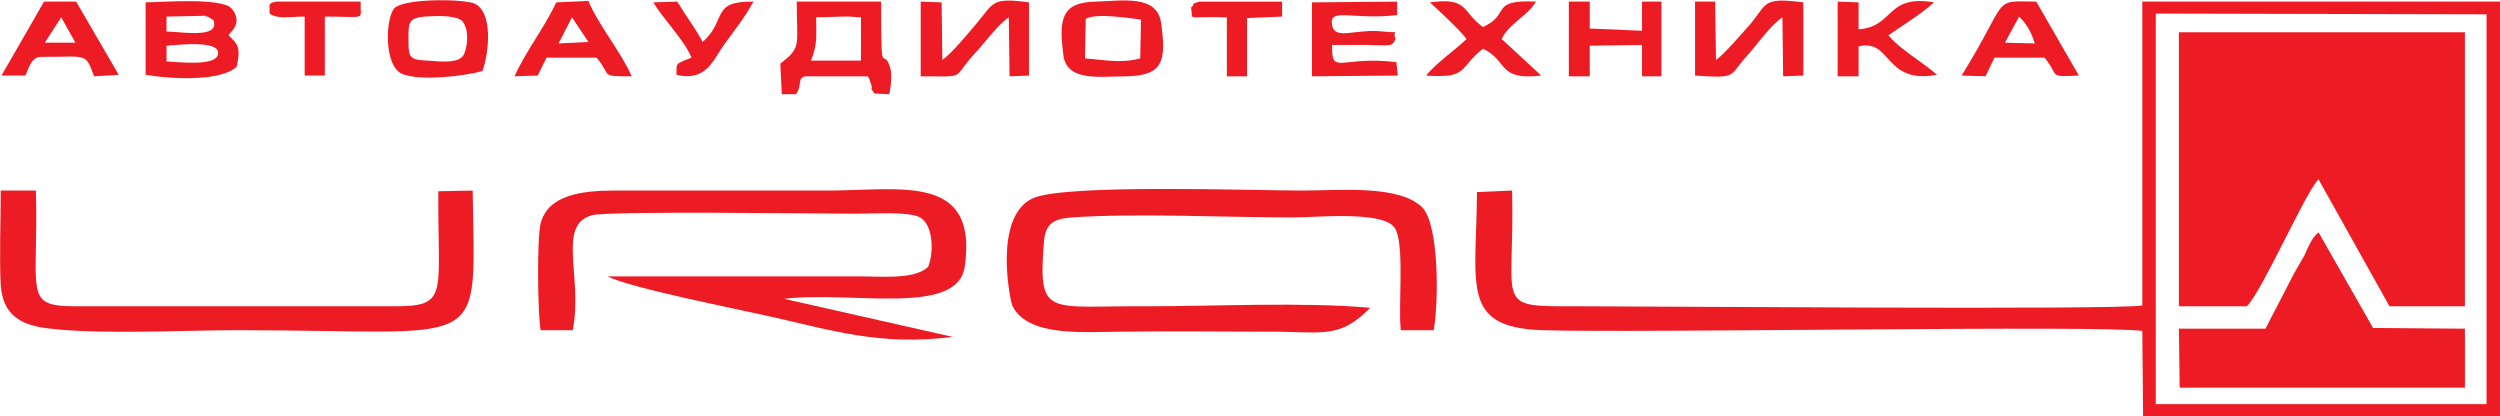
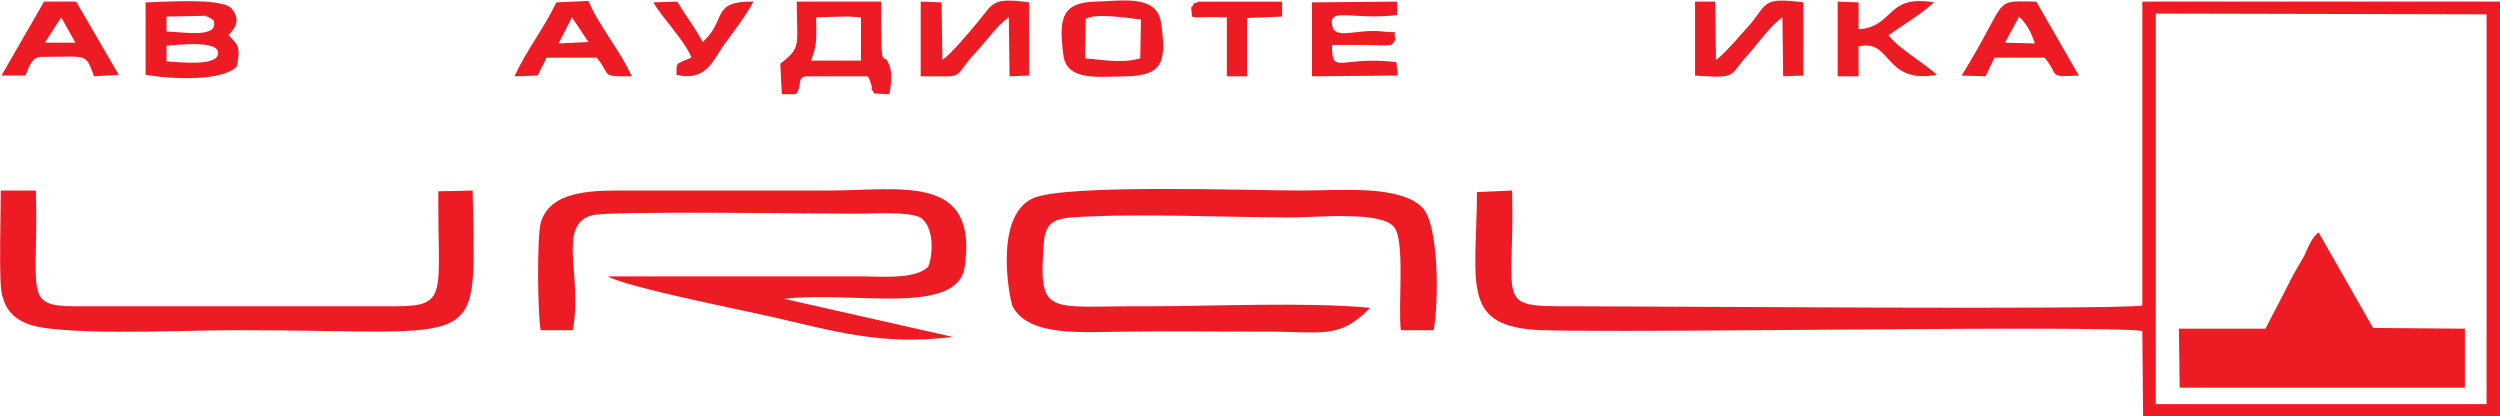
<svg xmlns="http://www.w3.org/2000/svg" xml:space="preserve" width="282.669mm" height="47.058mm" style="shape-rendering:geometricPrecision; text-rendering:geometricPrecision; image-rendering:optimizeQuality; fill-rule:evenodd; clip-rule:evenodd" viewBox="0 0 3348 557">
  <defs>
    <style type="text/css">  .fil0 {fill:#ED1B24}  </style>
  </defs>
  <g id="Слой_x0020_1">
    <g id="_2977907847984">
-       <path class="fil0" d="M2918 410l91 0c21,-21 79,-154 96,-170l95 170 101 0 0 -367 -383 0 0 367z" />
      <path class="fil0" d="M2887 18l443 1 0 522 -443 0 0 -523zm-909 239c-1,126 -22,181 87,185 134,4 746,-7 804,1l1 114 478 0 0 -555 -479 0 0 407c-42,6 -652,1 -750,1 -122,0 -90,5 -94,-155l-47 2z" />
      <path class="fil0" d="M1835 412c-90,-8 -207,-2 -301,-2 -131,-1 -144,16 -136,-86 2,-25 13,-31 37,-33 88,-6 204,0 296,0 32,0 119,-9 136,13 15,18 5,106 9,138l44 0c7,-39 7,-141 -15,-164 -30,-31 -110,-23 -162,-23 -68,0 -314,-9 -359,10 -55,24 -31,139 -28,145 22,42 97,34 149,34 61,-1 123,0 184,0 81,-1 103,12 146,-32z" />
      <path class="fil0" d="M767 442c14,-71 -22,-141 26,-154 24,-6 304,-2 353,-2 21,0 67,-3 84,4 20,8 21,48 13,67 -19,19 -70,12 -101,13l-328 0c28,15 175,44 219,54 84,19 147,39 243,27l-226 -51c91,-11 232,24 242,-43 18,-126 -86,-102 -184,-102 -95,0 -189,0 -284,0 -46,0 -90,6 -100,44 -5,21 -4,120 0,143l43 0z" />
      <path class="fil0" d="M2919 519l382 0 0 -79 -123 -1 -73 -128c-9,7 -14,20 -19,31 -6,11 -12,20 -18,32 -11,22 -23,44 -34,66l-116 0 1 79z" />
      <path class="fil0" d="M1 255c0,40 -2,88 0,127 3,40 27,54 67,58 70,8 177,2 251,2 338,0 317,34 314,-187l-46 1c-1,139 15,154 -59,154l-427 0c-71,0 -49,-18 -53,-155l-47 0z" />
      <path class="fil0" d="M1086 81c9,-22 7,-32 7,-58l36 -1 8 0 16 1 0 58 -67 0zm-20 45c9,-13 1,-22 13,-24l83 0c1,1 1,2 2,3l2 6c0,1 1,2 1,3 2,7 -3,1 4,11l20 1c2,-10 4,-26 1,-36 -10,-31 -12,24 -12,-88l-113 0c0,59 7,61 -22,83l2 41 19 0z" />
      <path class="fil0" d="M223 61c15,-1 72,-8 69,11 -2,17 -52,11 -69,10l0 -21zm0 -39l50 -1c23,4 -16,-4 7,2l6 4c8,24 -37,16 -63,15l0 -20zm83 25c1,-3 21,-16 4,-36 -14,-15 -98,-8 -115,-8l0 97c35,6 102,9 122,-11 6,-27 1,-30 -11,-42z" />
      <path class="fil0" d="M1233 102c63,0 41,4 71,-29 16,-17 32,-40 47,-50l1 79 26 -1 0 -98c-51,-7 -47,1 -70,28 -11,13 -34,41 -46,49l-1 -77 -28 -1 0 100z" />
      <path class="fil0" d="M2270 101c59,4 44,1 71,-28 15,-17 30,-39 46,-50l1 79 27 -1 0 -98c-54,-7 -48,1 -70,28 -11,12 -36,42 -47,49l-1 -78 -27 0 0 99z" />
      <path class="fil0" d="M1454 25c14,-8 57,-1 74,1l-1 52c-25,7 -48,2 -74,0l1 -53zm-30 48c4,37 50,29 85,29 49,-1 53,-21 46,-71 -5,-39 -52,-30 -88,-29 -46,1 -49,24 -43,71z" />
-       <path class="fil0" d="M618 27c10,10 9,31 4,44 -5,15 -33,11 -49,10 -25,-1 -26,-4 -26,-29 0,-22 0,-28 22,-30 15,-1 39,-2 49,5zm28 68c9,-24 15,-81 -12,-91 -20,-6 -94,-6 -106,7 -12,14 -14,78 11,88 26,10 86,2 107,-4z" />
      <path class="fil0" d="M1869 52c-6,-14 10,-7 -17,-10 -36,-4 -64,12 -68,-8 -5,-25 27,-7 87,-14l0 -18 -114 1 0 99 115 -1 -2 -18c-75,-9 -87,19 -86,-23 16,0 31,0 47,0 34,1 33,2 38,-8z" />
      <path class="fil0" d="M82 23l19 34 -41 0 22 -34zm-48 78c5,-11 8,-25 21,-25 63,0 59,-6 71,26l33 -2 -57 -98 -43 0 -57 99 32 0z" />
      <path class="fil0" d="M766 23l22 33 -40 2 18 -35zm-34 54l67 0c21,25 3,25 47,25 -15,-34 -45,-69 -58,-101l-43 2c-16,34 -40,64 -56,99l31 -1 12 -24z" />
      <path class="fil0" d="M2704 22c10,10 16,20 21,36l-40 -1 19 -35zm-33 55l67 0c21,25 3,26 46,24l-57 -99c-61,-1 -35,-6 -100,99l32 1 12 -25z" />
-       <path class="fil0" d="M2129 61l70 -1 0 42 26 0 0 -100 -26 0 0 39 -70 -3 0 -36 -28 0 0 100 28 0 0 -41z" />
-       <path class="fil0" d="M1915 3c13,12 39,36 49,49 -14,14 -43,34 -54,49 57,4 43,-10 76,-36 34,16 19,43 78,36l-53 -49c10,-21 34,-30 46,-50 -63,-3 -33,17 -71,34 -29,-21 -19,-40 -71,-33z" />
      <path class="fil0" d="M2529 47c17,-12 45,-29 61,-44 -65,-11 -53,33 -101,36l0 -36 -28 -1 0 100 28 0 0 -40c45,-11 33,51 105,38 -19,-17 -51,-35 -65,-53z" />
      <path class="fil0" d="M875 3c12,21 42,51 51,74l-10 4c-11,5 -10,4 -10,19 38,9 48,-17 62,-38 15,-21 29,-38 41,-60 -58,-1 -35,25 -68,54 -10,-19 -22,-34 -34,-54l-32 1z" />
-       <path class="fil0" d="M370 2c-9,2 -5,1 -9,4l0 12c12,8 26,4 47,4l0 79 27 0 0 -79c58,0 47,6 48,-20l-113 0z" />
      <path class="fil0" d="M1595 10c4,19 -10,11 48,13l0 79 27 0 0 -78 47 -2 0 -20 -111 0c-13,4 -4,2 -11,8z" />
    </g>
  </g>
</svg>